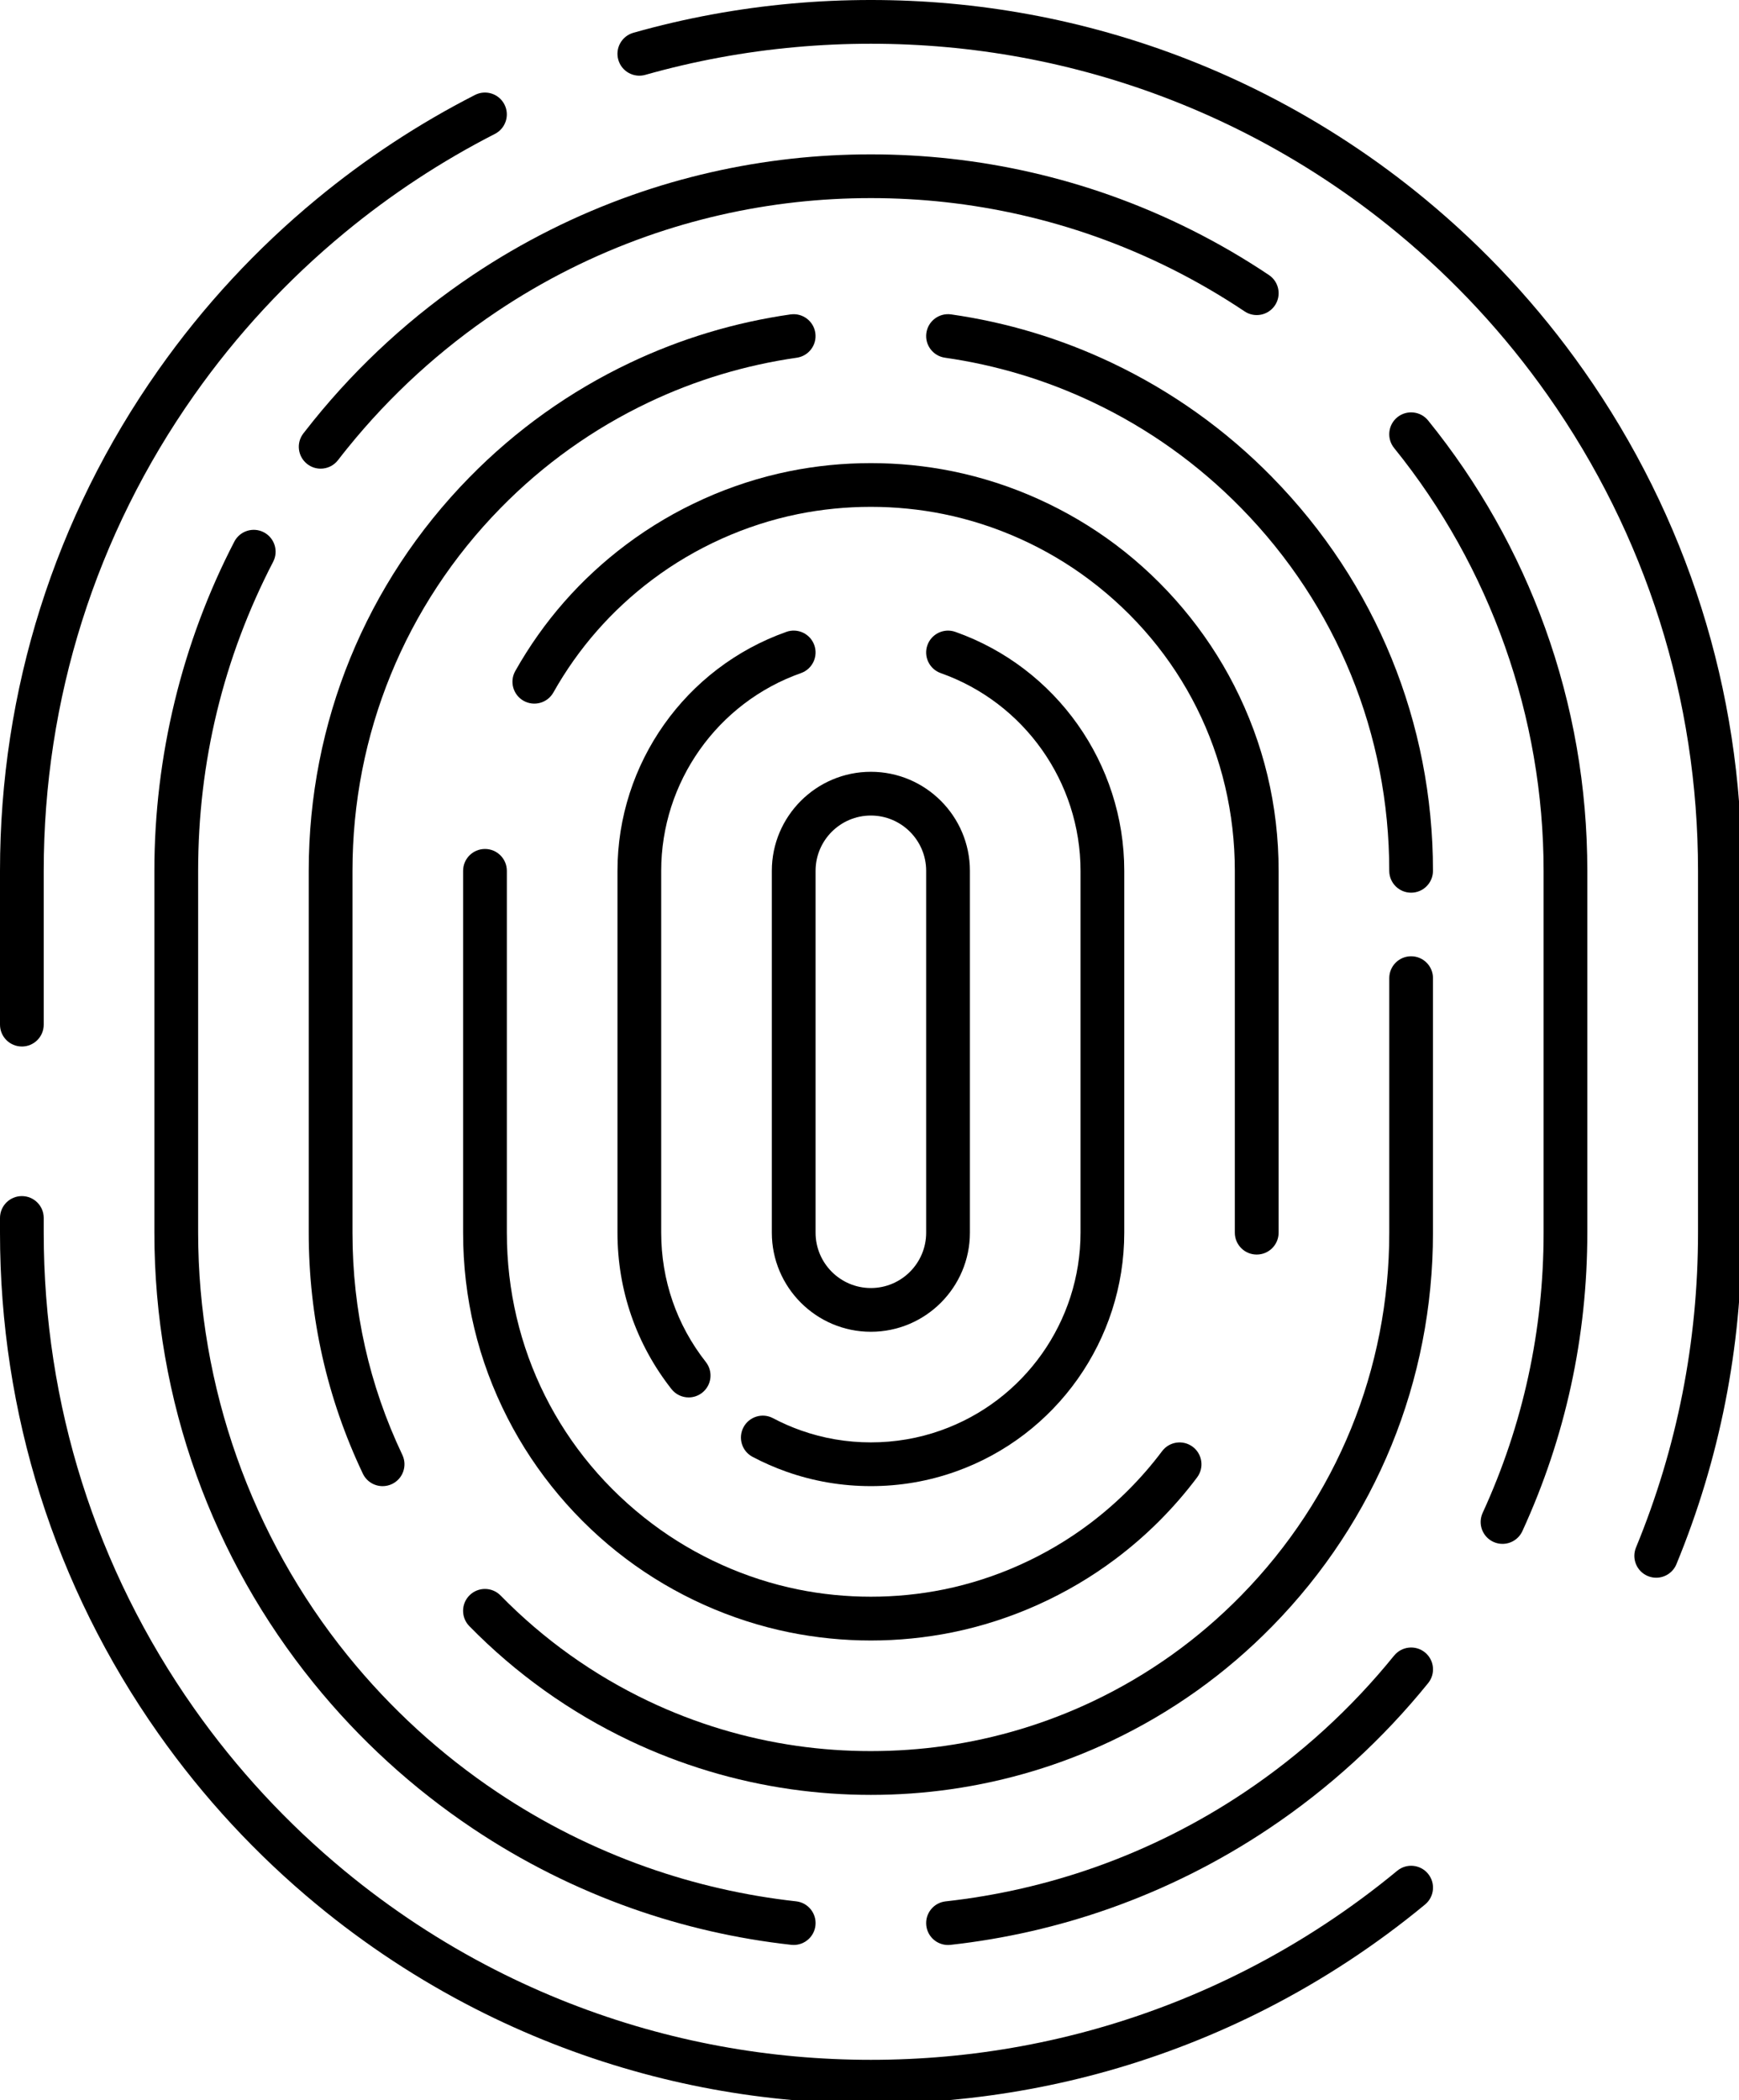
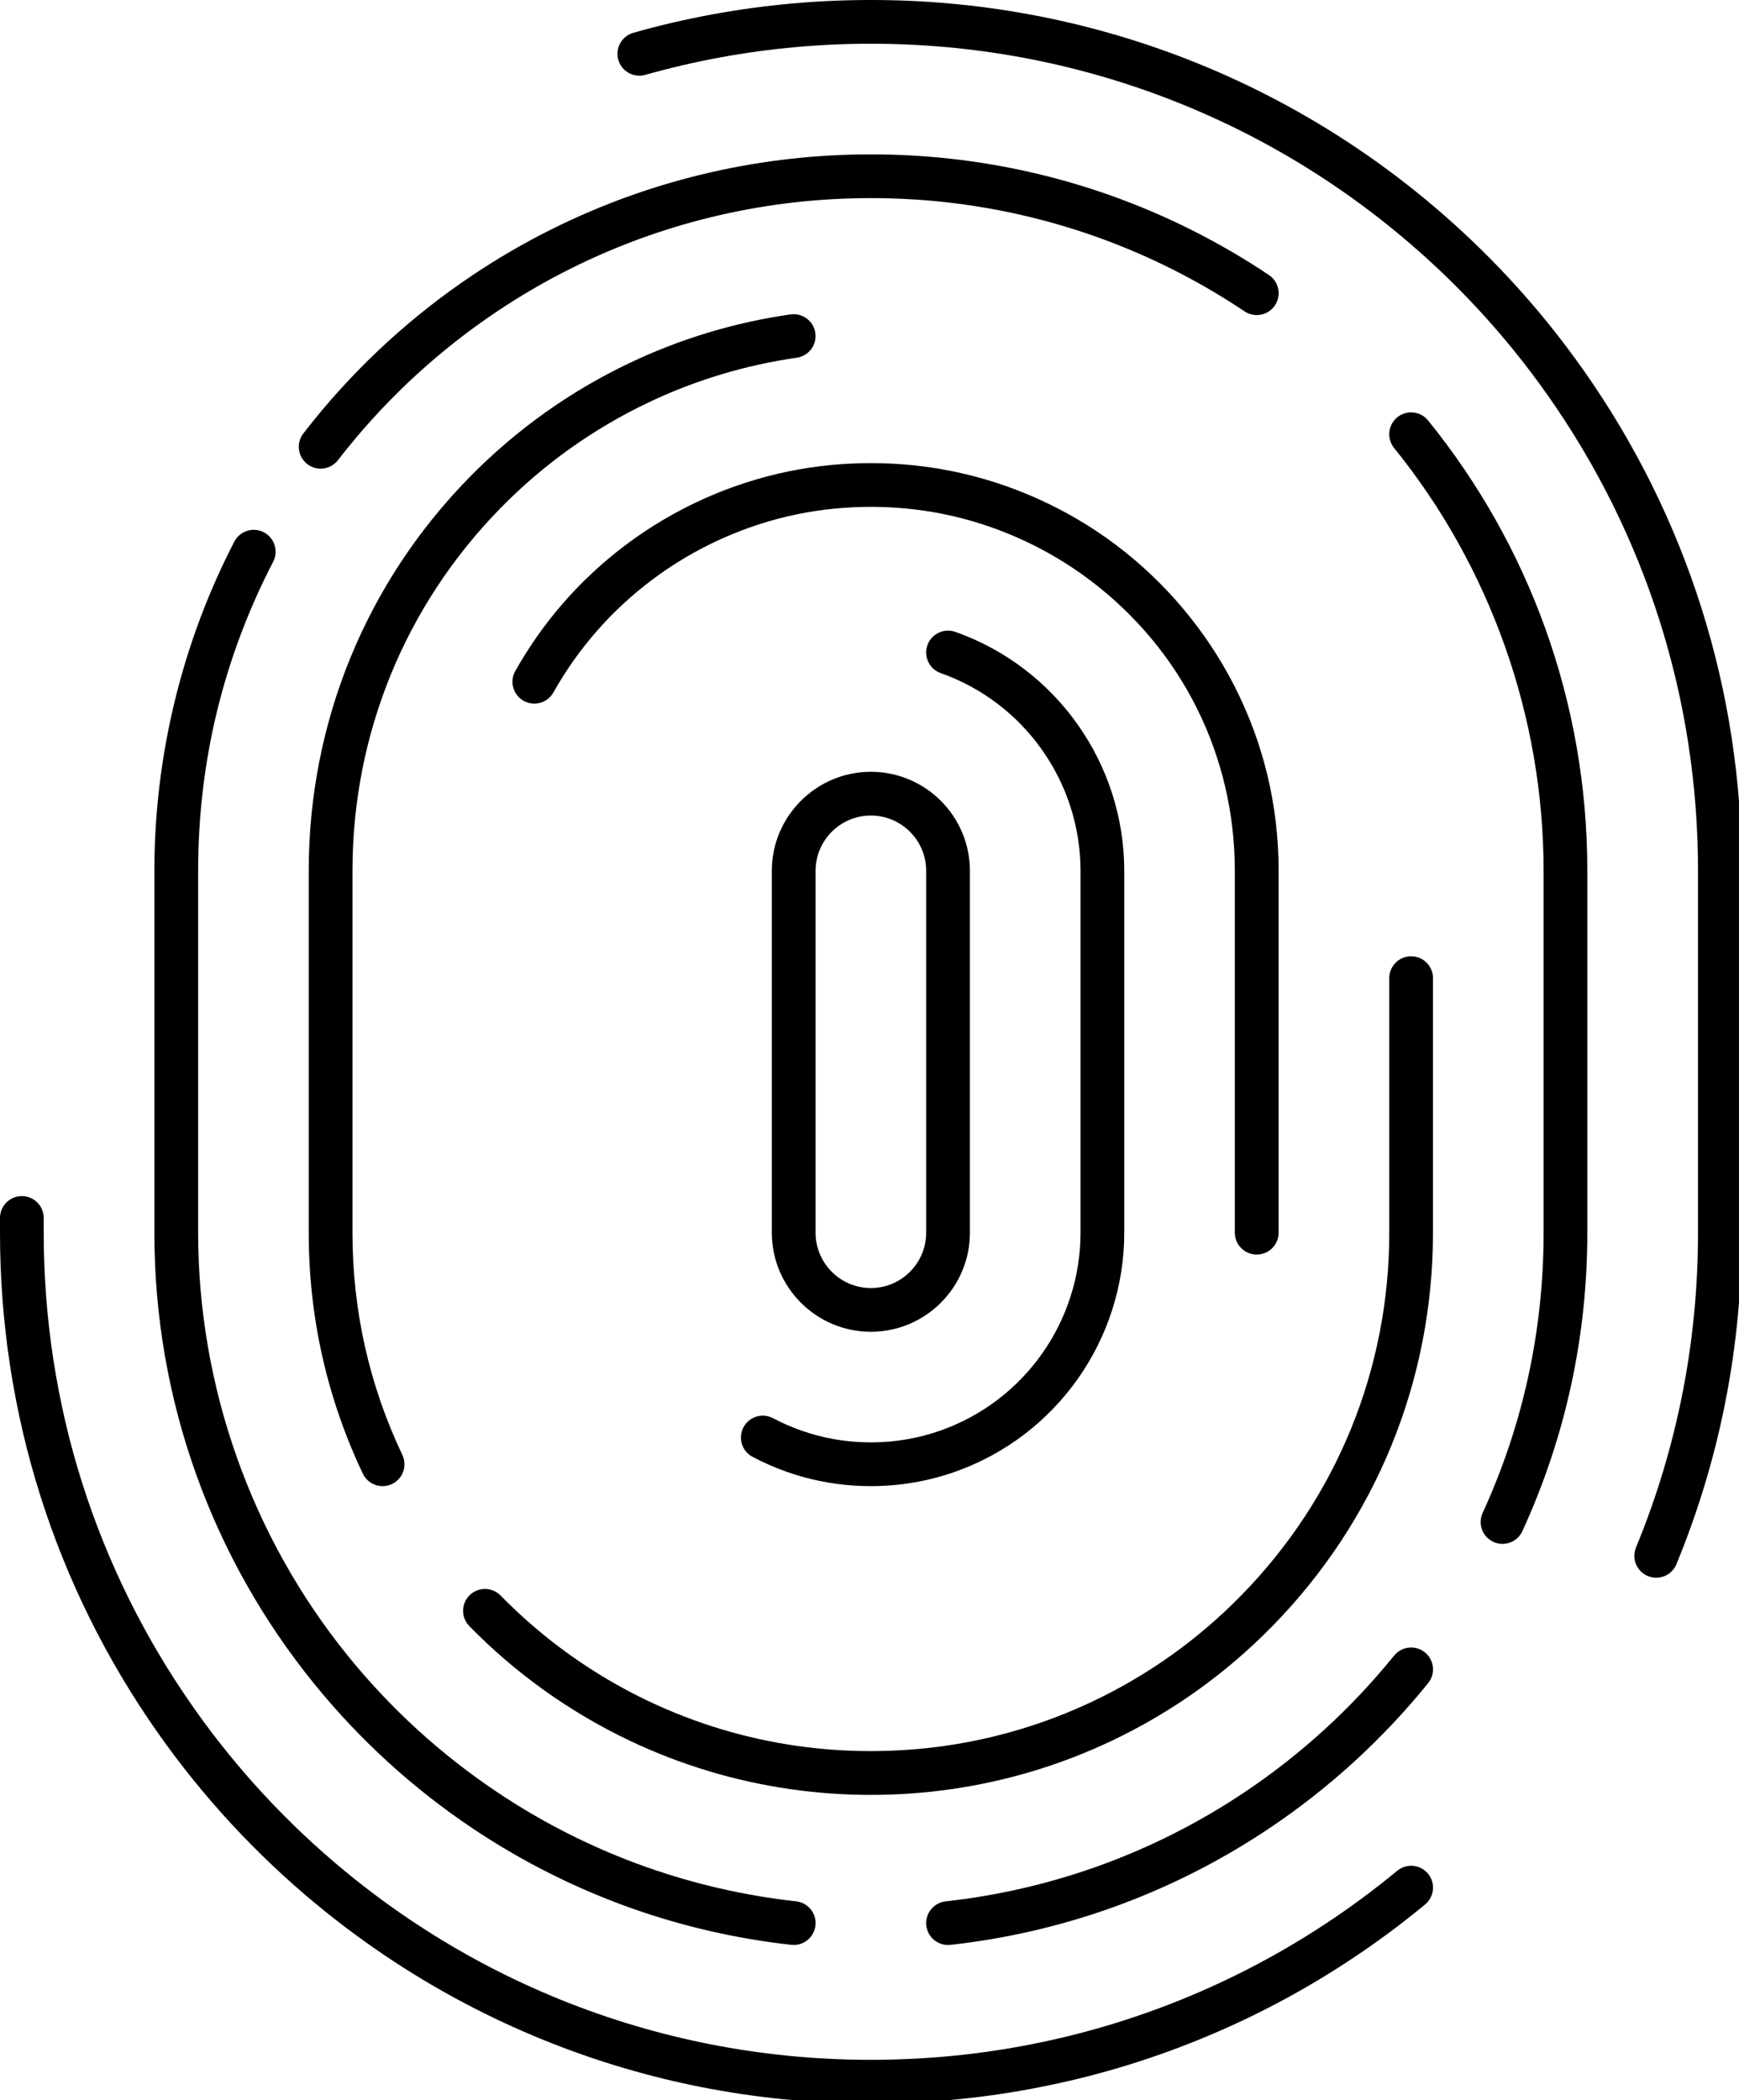
<svg xmlns="http://www.w3.org/2000/svg" xmlns:ns1="http://www.inkscape.org/namespaces/inkscape" xmlns:ns2="http://sodipodi.sourceforge.net/DTD/sodipodi-0.dtd" width="219.858mm" height="265.535mm" viewBox="0 0 219.858 265.535" version="1.1" id="svg207" ns1:version="1.1.2 (0a00cf5339, 2022-02-04)" ns2:docname="logo-notext.svg">
  <ns2:namedview id="namedview209" pagecolor="#ffffff" bordercolor="#666666" borderopacity="1.0" ns1:pageshadow="2" ns1:pageopacity="0.0" ns1:pagecheckerboard="0" ns1:document-units="mm" showgrid="false" fit-margin-top="0" fit-margin-left="0" fit-margin-right="0" fit-margin-bottom="0" ns1:zoom="0.68506594" ns1:cx="753.94203" ns1:cy="437.91405" ns1:window-width="1920" ns1:window-height="1043" ns1:window-x="0" ns1:window-y="0" ns1:window-maximized="1" ns1:current-layer="layer1" />
  <defs id="defs204" />
  <g ns1:label="Calque 1" ns1:groupmode="layer" id="layer1" transform="translate(7.258,-13.527)">
    <g id="g96" transform="matrix(0.265,0,0,0.265,-7.258,13.526)">
      <path class="cls-2" d="M 755.41,176.53 C 734.01,146.12 708.6,118.68 679.88,94.97 656.58,75.71 631.16,59 604.34,45.3 580.25,32.98 554.83,23 528.79,15.64 504.19,8.68 478.77,3.98 453.24,1.69 c -24.86,-2.25 -50.66,-2.25 -75.51,0 -25.53,2.29 -50.95,6.98 -75.55,13.95 -5.55,1.57 -8.77,7.34 -7.2,12.88 1.57,5.54 7.34,8.77 12.88,7.2 23.36,-6.61 47.49,-11.07 71.75,-13.24 23.62,-2.14 48.12,-2.14 71.76,0 24.24,2.17 48.38,6.63 71.74,13.24 24.73,6.99 48.86,16.47 71.74,28.16 25.48,13.01 49.61,28.89 71.75,47.18 27.29,22.53 51.43,48.59 71.76,77.48 46.93,66.64 71.74,145.11 71.74,226.92 V 588.1 c 0,52.01 -9.96,102.55 -29.59,150.21 -2.19,5.33 0.34,11.43 5.67,13.62 1.3,0.54 2.65,0.79 3.97,0.79 4.1,0 7.99,-2.44 9.65,-6.46 20.68,-50.2 31.16,-103.41 31.16,-158.16 V 415.46 c 0,-86.14 -26.12,-168.76 -75.55,-238.94 z" id="path66" />
-       <path class="cls-2" d="m 10.43,499.29 c 5.76,0 10.43,-4.67 10.43,-10.43 v -73.38 c 0,-81.81 24.81,-160.28 71.74,-226.93 20.32,-28.89 44.47,-54.95 71.76,-77.48 22.13,-18.29 46.27,-34.16 71.75,-47.18 5.13,-2.62 7.17,-8.91 4.55,-14.04 -2.62,-5.13 -8.9,-7.17 -14.04,-4.55 C 199.79,59 174.37,75.72 151.08,94.97 122.35,118.68 96.94,146.13 75.55,176.53 26.12,246.71 0,329.33 0,415.47 v 73.38 c 0,5.76 4.67,10.43 10.43,10.43 z" id="path68" />
      <path class="cls-2" d="m 666.58,892.54 c -22.13,18.29 -46.27,34.16 -71.75,47.18 -22.88,11.7 -47.01,21.17 -71.74,28.16 -23.36,6.61 -47.5,11.07 -71.74,13.24 -23.62,2.14 -48.12,2.14 -71.76,0 -24.24,-2.17 -48.37,-6.63 -71.74,-13.24 -24.72,-6.99 -48.86,-16.47 -71.74,-28.16 C 210.63,926.71 186.5,910.83 164.36,892.54 137.1,870.03 112.95,843.97 92.6,815.06 45.67,748.42 20.86,669.94 20.86,588.12 v -7.04 c 0,-5.76 -4.67,-10.43 -10.43,-10.43 C 4.67,570.65 0,575.32 0,581.08 v 7.04 c 0,86.15 26.12,168.78 75.55,238.95 21.42,30.43 46.84,57.87 75.53,81.56 23.3,19.26 48.72,35.97 75.54,49.67 24.09,12.32 49.52,22.3 75.55,29.66 24.61,6.97 50.03,11.66 75.55,13.94 12.43,1.13 25.14,1.7 37.76,1.7 12.62,0 25.33,-0.57 37.75,-1.7 25.53,-2.29 50.95,-6.98 75.55,-13.94 26.04,-7.36 51.46,-17.34 75.55,-29.66 26.83,-13.7 52.25,-30.42 75.55,-49.68 4.44,-3.67 5.07,-10.25 1.4,-14.69 -3.67,-4.44 -10.25,-5.07 -14.69,-1.4 z" id="path70" />
      <path class="cls-2" d="m 681.34,200.61 c -3.62,-4.48 -10.19,-5.17 -14.68,-1.55 -4.48,3.63 -5.17,10.2 -1.55,14.68 45.99,56.83 71.32,128.47 71.32,201.73 v 172.64 c 0,46.65 -9.78,91.63 -29.08,133.68 -2.4,5.24 -0.11,11.43 5.13,13.83 1.41,0.65 2.89,0.95 4.34,0.95 3.95,0 7.73,-2.26 9.49,-6.09 20.55,-44.8 30.98,-92.71 30.98,-142.39 V 415.45 c 0,-39.82 -6.79,-78.82 -20.17,-115.94 -12.93,-35.87 -31.71,-69.15 -55.8,-98.92 z" id="path72" />
      <path class="cls-2" d="M 605.39,131.22 C 581.76,115.39 556.2,102.57 529.41,93.09 504.92,84.44 479.36,78.59 453.44,75.73 c -24.98,-2.77 -50.95,-2.77 -75.93,0 -25.92,2.87 -51.49,8.71 -75.98,17.37 -26.78,9.47 -52.35,22.3 -75.97,38.12 -28.68,19.2 -54.24,42.55 -75.95,69.39 -1.64,2.03 -3.29,4.11 -4.88,6.17 -3.52,4.56 -2.68,11.11 1.88,14.64 1.9,1.47 4.14,2.18 6.37,2.18 3.12,0 6.21,-1.4 8.27,-4.06 1.49,-1.94 3.03,-3.88 4.58,-5.8 20.4,-25.22 44.4,-47.14 71.34,-65.18 22.18,-14.86 46.18,-26.9 71.32,-35.79 22.98,-8.12 46.98,-13.61 71.32,-16.3 23.46,-2.6 47.87,-2.6 71.33,0 24.34,2.69 48.33,8.18 71.31,16.3 25.14,8.89 49.14,20.93 71.32,35.79 4.79,3.21 11.27,1.92 14.48,-2.86 3.21,-4.79 1.93,-11.27 -2.86,-14.48 z" id="path74" />
      <path class="cls-2" d="m 130.32,268.02 c 2.65,-5.12 0.65,-11.41 -4.46,-14.07 -5.12,-2.65 -11.41,-0.65 -14.07,4.46 C 86.84,306.56 73.65,360.86 73.65,415.46 V 588.1 c 0,39.82 6.79,78.83 20.17,115.95 12.93,35.87 31.71,69.16 55.8,98.93 21.72,26.85 47.27,50.2 75.95,69.39 23.63,15.83 49.19,28.65 75.98,38.13 24.49,8.65 50.05,14.5 75.97,17.36 0.39,0.04 0.78,0.06 1.16,0.06 5.25,0 9.77,-3.95 10.36,-9.29 0.63,-5.73 -3.5,-10.88 -9.22,-11.52 -24.34,-2.69 -48.33,-8.18 -71.31,-16.3 -25.14,-8.89 -49.14,-20.93 -71.32,-35.79 C 210.25,836.99 186.25,815.06 165.85,789.84 119.86,733.01 94.53,661.36 94.53,588.09 V 415.45 c 0,-52 12.05,-101.61 35.8,-147.45 z" id="path76" />
      <path class="cls-2" d="m 665.12,789.86 c -20.4,25.22 -44.4,47.14 -71.34,65.18 -22.18,14.86 -46.18,26.9 -71.32,35.79 -22.98,8.12 -46.98,13.61 -71.32,16.3 -5.73,0.63 -9.86,5.79 -9.22,11.52 0.59,5.34 5.11,9.29 10.36,9.29 0.38,0 0.77,-0.02 1.16,-0.06 25.92,-2.87 51.49,-8.71 75.98,-17.37 26.78,-9.47 52.35,-22.3 75.97,-38.12 28.68,-19.2 54.24,-42.55 75.96,-69.39 3.62,-4.48 2.93,-11.05 -1.55,-14.67 -4.48,-3.62 -11.05,-2.93 -14.68,1.55 z" id="path78" />
      <path class="cls-2" d="m 377.18,150 c -26.64,3.81 -52.43,11.59 -76.64,23.1 -28.6,13.58 -54.38,31.98 -76.62,54.67 -49.41,50.42 -76.63,117.08 -76.63,187.7 v 172.64 c 0,40.22 8.69,78.9 25.82,114.96 1.79,3.76 5.53,5.96 9.43,5.96 1.5,0 3.02,-0.32 4.47,-1.01 5.21,-2.47 7.42,-8.7 4.95,-13.9 -15.79,-33.24 -23.8,-68.91 -23.8,-106 V 415.48 c 0,-65.13 25.1,-126.6 70.66,-173.09 20.52,-20.94 44.3,-37.9 70.67,-50.43 22.32,-10.61 46.09,-17.77 70.64,-21.29 5.7,-0.82 9.67,-6.1 8.85,-11.81 -0.82,-5.7 -6.11,-9.66 -11.81,-8.85 z" id="path80" />
      <path class="cls-2" d="m 683.66,466.66 c 0,-5.76 -4.67,-10.43 -10.43,-10.43 -5.76,0 -10.43,4.67 -10.43,10.43 v 121.45 c 0,65.13 -25.1,126.6 -70.67,173.1 -20.51,20.94 -44.29,37.91 -70.67,50.44 -22.37,10.62 -46.14,17.78 -70.65,21.29 -23.16,3.32 -47.51,3.33 -70.67,0 -24.51,-3.51 -48.28,-10.67 -70.65,-21.29 -26.38,-12.53 -50.16,-29.5 -70.67,-50.44 -4.03,-4.12 -10.64,-4.19 -14.76,-0.15 -4.12,4.03 -4.18,10.64 -0.15,14.76 22.24,22.7 48.02,41.1 76.62,54.69 24.26,11.52 50.05,19.29 76.64,23.1 12.56,1.8 25.44,2.72 38.3,2.72 12.86,0 25.74,-0.91 38.29,-2.72 26.59,-3.81 52.38,-11.58 76.64,-23.1 28.61,-13.59 54.39,-31.99 76.62,-54.68 49.41,-50.42 76.63,-117.08 76.63,-187.7 V 466.68 Z" id="path82" />
-       <path class="cls-2" d="M 607.04,227.77 C 584.8,205.07 559.02,186.68 530.42,173.1 506.2,161.59 480.41,153.81 453.77,150 c -5.71,-0.81 -10.99,3.15 -11.81,8.85 -0.82,5.7 3.15,10.99 8.85,11.81 24.56,3.51 48.32,10.68 70.65,21.29 26.37,12.52 50.15,29.49 70.67,50.43 45.57,46.5 70.66,107.97 70.66,173.09 0,5.76 4.67,10.43 10.43,10.43 5.76,0 10.43,-4.67 10.43,-10.43 0,-70.62 -27.21,-137.28 -76.63,-187.7 z" id="path84" />
-       <path class="cls-2" d="m 231.37,405.04 c -5.76,0 -10.43,4.67 -10.43,10.43 v 172.64 c 0,31.12 7.13,60.86 21.2,88.4 13.41,26.26 32.99,49.51 56.62,67.25 22.92,17.23 49.84,29.34 77.84,35.02 12.73,2.58 25.82,3.89 38.89,3.89 13.07,0 26.15,-1.31 38.89,-3.89 28,-5.68 54.91,-17.79 77.83,-35.02 14.74,-11.07 27.83,-24.15 38.9,-38.89 3.46,-4.61 2.53,-11.15 -2.07,-14.61 -4.61,-3.46 -11.15,-2.53 -14.61,2.07 -9.89,13.17 -21.58,24.85 -34.75,34.74 -20.46,15.38 -44.48,26.18 -69.45,31.25 -22.74,4.61 -46.75,4.61 -69.48,0 -24.98,-5.07 -48.99,-15.88 -69.46,-31.25 -44.15,-33.15 -69.48,-83.8 -69.48,-138.96 V 415.47 c 0,-5.76 -4.67,-10.43 -10.43,-10.43 z" id="path86" />
      <path class="cls-2" d="m 599.58,598.54 c 5.76,0 10.43,-4.67 10.43,-10.43 V 415.47 c 0,-31.12 -7.13,-60.86 -21.2,-88.4 -13.41,-26.25 -32.99,-49.51 -56.62,-67.25 -22.94,-17.22 -49.85,-29.32 -77.84,-35 -25.46,-5.16 -52.32,-5.16 -77.78,0 -27.99,5.68 -54.9,17.78 -77.84,35 -21.77,16.34 -39.56,36.64 -52.9,60.32 -2.83,5.02 -1.05,11.38 3.97,14.21 5.02,2.83 11.39,1.05 14.21,-3.97 11.91,-21.15 27.8,-39.27 47.24,-53.87 20.47,-15.37 44.49,-26.17 69.45,-31.24 22.73,-4.61 46.76,-4.61 69.48,0 24.97,5.07 48.98,15.87 69.46,31.24 44.15,33.15 69.48,83.8 69.48,138.96 v 172.64 c 0,5.76 4.67,10.43 10.43,10.43 z" id="path88" />
-       <path class="cls-2" d="m 375.19,301.46 c -48.21,17.04 -80.6,62.86 -80.6,114.01 v 172.64 c 0,27.34 8.91,53.14 25.75,74.6 2.06,2.62 5.12,3.99 8.21,3.99 2.25,0 4.53,-0.73 6.44,-2.23 4.53,-3.56 5.32,-10.12 1.76,-14.65 -13.93,-17.75 -21.3,-39.09 -21.3,-61.72 V 415.46 c 0,-42.33 26.8,-80.24 66.69,-94.33 5.43,-1.92 8.28,-7.88 6.36,-13.32 -1.92,-5.43 -7.88,-8.28 -13.32,-6.36 z" id="path90" />
      <path class="cls-2" d="m 448.81,682.46 c -10.65,3.78 -21.87,5.69 -33.33,5.69 -11.46,0 -22.68,-1.91 -33.34,-5.69 -4.56,-1.61 -9.05,-3.58 -13.34,-5.85 -5.1,-2.7 -11.41,-0.75 -14.1,4.35 -2.69,5.1 -0.75,11.41 4.35,14.1 5.19,2.74 10.62,5.12 16.13,7.07 12.9,4.57 26.46,6.89 40.3,6.89 13.84,0 27.4,-2.32 40.29,-6.89 48.21,-17.04 80.6,-62.86 80.6,-114.02 V 415.47 c 0,-51.15 -32.39,-96.97 -80.6,-114.01 -5.43,-1.92 -11.39,0.93 -13.32,6.36 -1.92,5.43 0.93,11.39 6.36,13.32 39.89,14.1 66.69,52.01 66.69,94.33 v 172.64 c 0,42.34 -26.8,80.25 -66.7,94.35 z" id="path92" />
      <path class="cls-2" d="m 368.23,415.47 v 172.64 c 0,26.06 21.2,47.27 47.25,47.27 26.05,0 47.25,-21.2 47.25,-47.27 V 415.47 c 0,-26.05 -21.2,-47.25 -47.25,-47.25 -26.05,0 -47.25,21.2 -47.25,47.25 z m 73.63,0 v 172.64 c 0,14.56 -11.83,26.4 -26.38,26.4 -14.55,0 -26.38,-11.84 -26.38,-26.4 V 415.47 c 0,-14.55 11.83,-26.38 26.38,-26.38 14.55,0 26.38,11.83 26.38,26.38 z" id="path94" />
    </g>
  </g>
</svg>